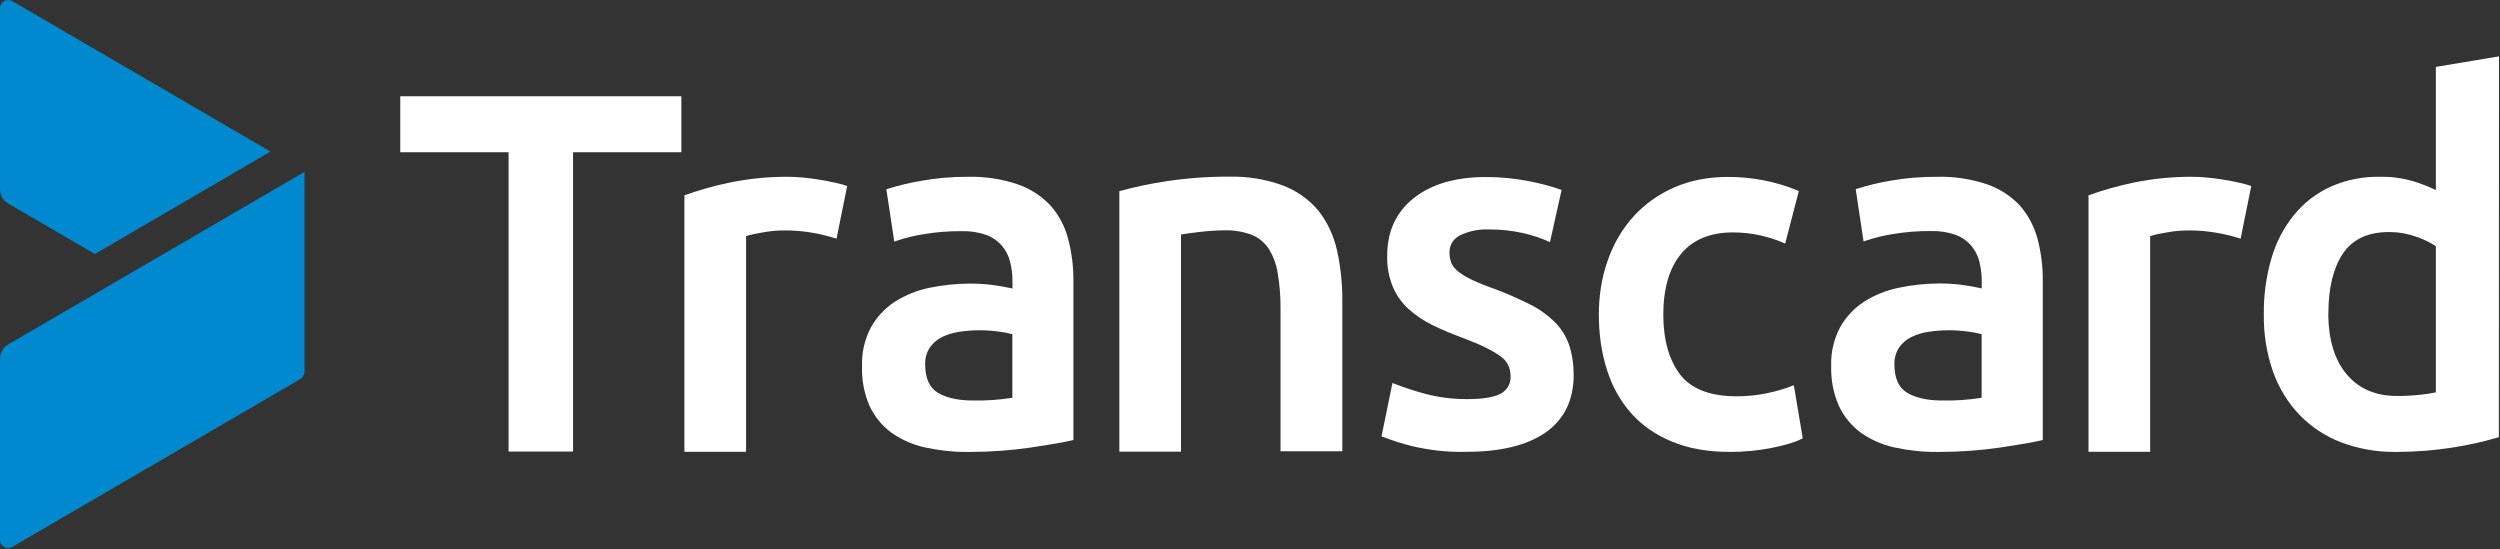
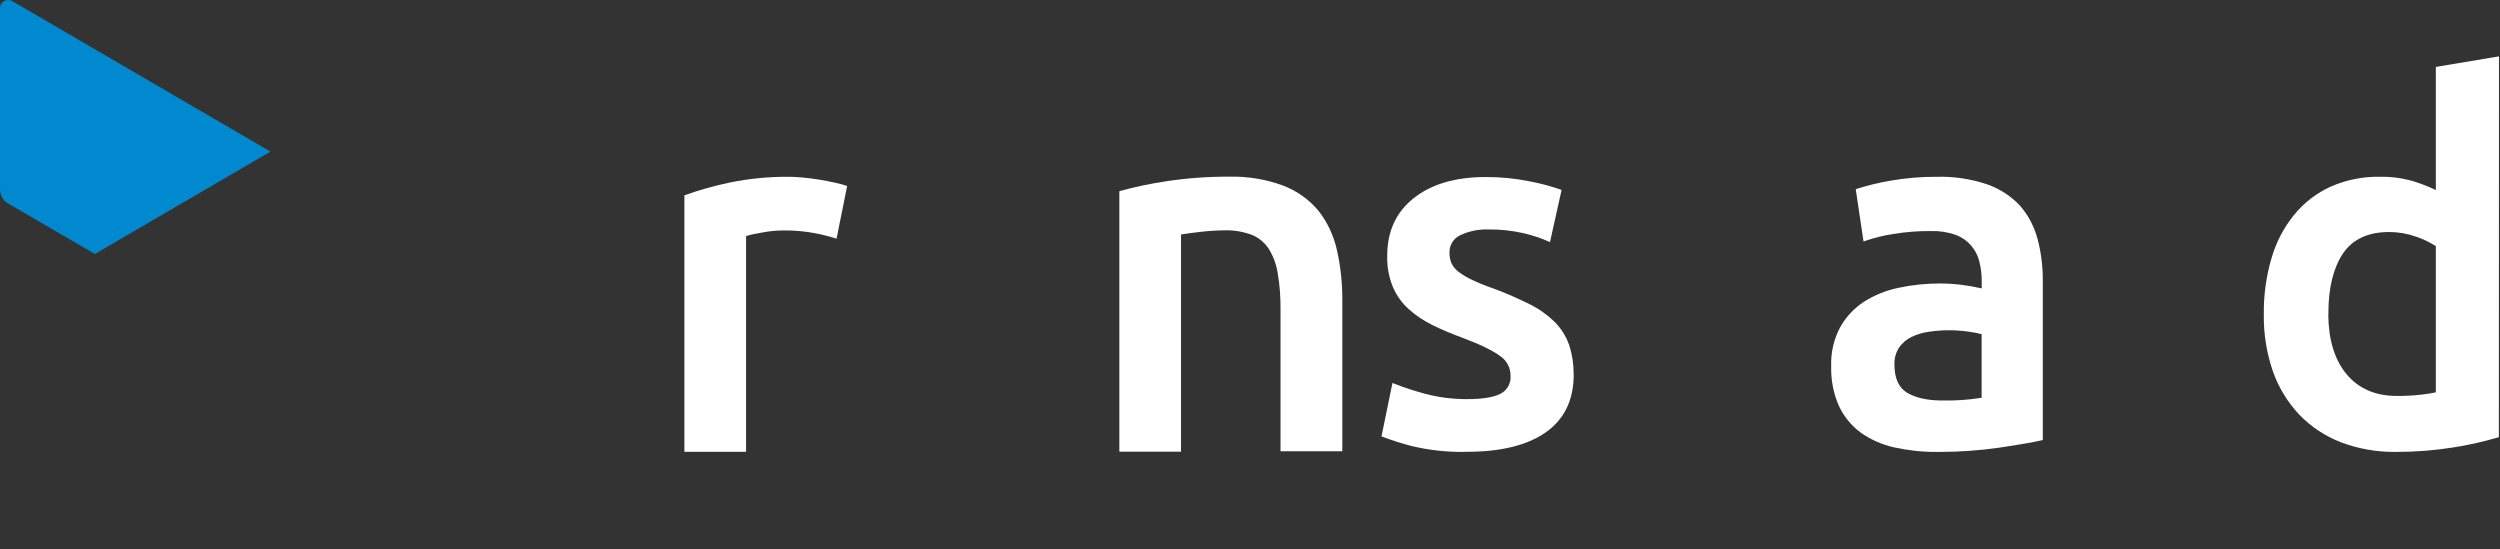
<svg xmlns="http://www.w3.org/2000/svg" width="2008" height="441" viewBox="0 0 2008 441" fill="none">
  <rect x="0" y="0" width="2008" height="441" fill="#333333" stroke="none" />
  <path d="M1059.02 169.314C1051.57 160.341 1041.86 153.439 1030.97 149.199C1016.95 143.973 1002.04 141.508 987.133 141.902C970.166 141.804 953.101 143.085 936.331 145.649C923.777 147.523 911.322 150.185 899.062 153.538V362.777H948.59V188.345C951.924 187.753 956.926 187.063 963.791 186.274C970.264 185.485 976.835 185.091 983.504 184.992C990.86 184.795 998.117 185.978 1004.98 188.444C1010.67 190.613 1015.48 194.557 1018.91 199.586C1022.64 205.601 1025.19 212.405 1026.26 219.405C1027.93 229.167 1028.62 239.028 1028.52 248.987V362.481H1078.15V241.099C1078.24 227.59 1076.77 214.081 1073.83 200.868C1071.28 189.43 1066.28 178.583 1059.02 169.314Z" fill="white" />
-   <path d="M321.497 122.283H408.489V362.681H460.272V122.283H547.263V77.319H321.497V122.283Z" fill="white" />
-   <path d="M1785.65 144.266C1781.24 143.576 1776.82 142.984 1772.51 142.59C1768.19 142.195 1764.37 141.998 1761.13 141.998C1745.05 141.899 1729.06 143.477 1713.37 146.731C1701.21 149.295 1689.24 152.647 1677.47 156.887V362.873H1727V189.624C1731.22 188.342 1735.53 187.455 1739.95 186.765C1745.73 185.68 1751.52 185.088 1757.4 185.088C1765.84 184.99 1774.27 185.779 1782.61 187.356C1788.39 188.441 1794.08 189.92 1799.67 191.695L1808.21 149.393C1805.75 148.506 1802.52 147.618 1798.4 146.731C1794.18 145.745 1790.06 144.956 1785.65 144.266Z" fill="white" />
  <path d="M657.887 144.266C653.474 143.576 649.06 142.984 644.745 142.59C640.43 142.195 636.605 141.998 633.368 141.998C617.284 141.899 601.298 143.477 585.606 146.731C573.445 149.295 561.48 152.647 549.711 156.887V362.873H599.239V189.624C603.456 188.342 607.771 187.455 612.184 186.765C617.971 185.68 623.757 185.088 629.642 185.088C638.076 184.99 646.51 185.779 654.847 187.356C660.633 188.441 666.321 189.92 671.911 191.695L680.444 149.393C677.992 148.506 674.756 147.618 670.636 146.731C666.419 145.745 662.202 144.956 657.887 144.266Z" fill="white" />
-   <path d="M843.822 165.174C836.564 157.384 827.345 151.468 817.342 148.017C804.298 143.678 790.666 141.608 777.033 142.002C764.578 141.903 752.025 143.087 739.765 145.256C730.841 146.735 721.916 148.904 713.089 151.665L711.912 152.06L718.287 194.065L719.954 193.474C727.212 191.009 734.764 189.135 742.217 188.05C752.123 186.374 762.322 185.585 772.424 185.684C779.191 185.487 785.86 186.473 792.235 188.741C801.748 192.192 808.809 200.179 811.261 210.039C812.536 215.068 813.223 220.393 813.223 225.619V231.732C807.633 230.451 801.944 229.464 796.256 228.774C790.666 228.084 785.076 227.788 779.485 227.788C779.289 227.788 779.191 227.788 778.995 227.788C768.109 227.788 757.223 228.971 746.631 231.141C736.725 233.113 727.31 236.958 718.68 242.382C710.736 247.608 704.067 254.707 699.457 263.089C694.455 272.653 692.003 283.303 692.396 294.051C692.003 304.996 694.063 316.039 698.476 326.196C702.399 334.577 708.48 341.972 715.933 347.494C724.074 353.213 732.998 357.158 742.708 359.327C753.986 361.792 765.461 363.074 776.935 362.975C777.818 362.975 778.603 362.975 779.485 362.975C795.471 362.975 811.654 361.792 827.542 359.524C842.743 357.256 853.727 355.383 860.985 353.706L862.162 353.411V225.915C862.26 214.477 860.887 203.038 857.944 191.896C855.394 182.036 850.589 172.767 843.822 165.174ZM813.125 268.413V319.491C802.533 321.167 791.745 321.956 781.055 321.66H779.583C768.501 321.463 759.674 319.293 753.103 315.349C746.533 311.306 743.1 303.714 743.1 292.867C742.904 288.036 744.179 283.303 746.827 279.161C749.377 275.513 752.809 272.555 756.732 270.681C761.244 268.512 765.951 267.131 770.953 266.441C781.545 264.864 792.333 264.864 803.023 266.441C806.259 266.836 809.692 267.526 813.125 268.413Z" fill="white" />
  <path d="M1622.43 165.174C1615.17 157.384 1605.95 151.468 1595.95 148.017C1582.91 143.678 1569.27 141.608 1555.64 142.002C1543.19 141.903 1530.63 142.988 1518.28 145.157C1509.35 146.636 1500.43 148.806 1491.7 151.567L1490.52 151.961L1496.8 193.967L1498.47 193.375C1505.72 190.91 1513.18 189.037 1520.73 187.952C1530.63 186.276 1540.83 185.487 1550.93 185.585C1557.7 185.388 1564.37 186.374 1570.75 188.642C1580.26 192.093 1587.32 200.08 1589.77 209.941C1591.05 214.97 1591.73 220.294 1591.73 225.52V231.634C1586.14 230.352 1580.45 229.366 1574.77 228.676C1569.08 227.985 1563.49 227.69 1558 227.69C1557.9 227.69 1557.9 227.69 1557.8 227.69C1546.82 227.69 1535.73 228.873 1525.04 231.141C1515.14 233.113 1505.72 236.958 1497.09 242.382C1489.15 247.608 1482.48 254.707 1477.87 263.089C1472.87 272.653 1470.42 283.303 1470.81 294.051C1470.51 304.996 1472.57 316.138 1477.09 326.196C1481.01 334.577 1487.09 341.972 1494.54 347.494C1502.68 353.213 1511.71 357.158 1521.32 359.327C1532.5 361.792 1544.07 363.074 1555.54 362.975C1556.43 362.975 1557.21 362.975 1558.09 362.975C1574.08 362.975 1590.26 361.792 1606.15 359.524C1621.35 357.256 1632.34 355.383 1639.59 353.706L1640.77 353.411V225.915C1640.87 214.477 1639.5 202.94 1636.55 191.896C1633.91 182.036 1629.1 172.767 1622.43 165.174ZM1591.64 268.413V319.491C1581.04 321.167 1570.26 321.956 1559.57 321.66H1558.09C1547.01 321.463 1538.19 319.293 1531.61 315.349C1525.04 311.306 1521.61 303.714 1521.61 292.867C1521.41 288.036 1522.69 283.303 1525.34 279.161C1527.89 275.513 1531.32 272.555 1535.24 270.681C1539.75 268.512 1544.46 267.131 1549.46 266.441C1560.06 264.864 1570.84 264.864 1581.53 266.441C1584.87 266.836 1588.3 267.526 1591.64 268.413Z" fill="white" />
  <path d="M1260.15 276.592C1257.7 269.789 1253.68 263.478 1248.58 258.449C1242.69 252.73 1236.02 247.997 1228.77 244.447C1219.35 239.714 1209.64 235.474 1199.84 231.826C1194.05 229.854 1188.36 227.586 1182.67 224.924C1178.75 223.149 1174.92 220.881 1171.49 218.317C1169.14 216.542 1167.18 214.176 1165.9 211.612C1164.72 208.95 1164.23 205.991 1164.23 203.033C1164.04 197.117 1167.27 191.694 1172.47 189.13C1179.53 185.679 1187.48 184.003 1195.52 184.298C1204.94 184.2 1214.35 185.186 1223.57 187.257C1230.34 188.834 1237.01 191.004 1243.38 193.764L1244.95 194.455L1254.27 152.548L1253.09 152.153C1244.95 149.294 1236.51 147.124 1228.08 145.547C1216.61 143.279 1204.84 142.096 1193.17 142.194C1169.04 142.194 1149.72 147.913 1135.6 159.056C1121.38 170.297 1114.22 185.777 1114.22 205.203C1113.92 213.978 1115.49 222.557 1118.83 230.643C1121.77 237.446 1126.08 243.461 1131.58 248.391C1137.26 253.519 1143.74 257.759 1150.6 261.111C1158.35 264.957 1166.49 268.31 1174.53 271.268C1188.56 276.494 1198.66 281.424 1204.74 285.861C1210.13 289.312 1213.27 295.229 1213.27 301.737V301.835C1213.76 307.752 1210.62 313.372 1205.43 316.133C1199.93 319.091 1190.81 320.57 1178.55 320.57C1178.26 320.57 1178.06 320.57 1177.77 320.57C1166.78 320.57 1155.8 319.19 1145.21 316.429C1136.58 314.161 1128.14 311.4 1120 308.245L1118.43 307.554L1109.61 350.546L1110.78 350.94C1118.43 353.8 1126.28 356.364 1134.22 358.336C1147.17 361.392 1160.51 362.97 1173.85 362.97C1175.32 362.97 1176.79 362.97 1178.26 362.872H1178.36C1205.52 362.872 1226.71 357.646 1241.52 347.292C1256.42 336.84 1263.98 321.26 1263.98 301.046C1263.98 292.665 1262.8 284.481 1260.15 276.592Z" fill="white" />
-   <path d="M1439.04 310.027C1433.36 312.393 1426.49 314.365 1418.74 315.943C1411 317.521 1402.95 318.31 1394.91 318.31C1373.63 318.31 1358.33 312.393 1349.5 300.857C1340.58 289.123 1335.97 272.951 1335.97 252.738C1335.97 231.735 1340.77 215.268 1350.29 203.83C1359.7 192.49 1373.63 186.672 1391.77 186.672C1399.52 186.672 1406.88 187.461 1413.74 189.039C1420.61 190.617 1426.88 192.589 1432.28 194.955L1433.85 195.645L1444.83 153.443L1443.65 152.95C1426.2 145.751 1407.37 142.103 1387.85 142.103C1371.96 142.103 1357.35 144.963 1344.6 150.583C1331.85 156.203 1320.87 164.092 1311.94 173.952C1303.02 183.813 1296.05 195.645 1291.35 209.154C1286.54 222.663 1284.19 237.257 1284.19 252.738C1284.19 268.416 1286.34 283.206 1290.56 296.617C1294.78 310.125 1301.35 321.958 1309.98 331.72C1318.61 341.482 1329.69 349.272 1342.93 354.695C1356.07 360.217 1371.77 362.978 1389.52 362.978C1400.89 362.978 1412.07 361.893 1422.76 359.822C1433.45 357.653 1441.69 355.286 1446.99 352.525L1447.97 352.032L1440.81 309.435L1439.04 310.027Z" fill="white" />
  <path d="M2007.08 348.282V333.492L2007.18 45.27L1956.47 53.75V152.651C1950.69 149.89 1944.7 147.523 1938.62 145.65C1929.9 143.086 1920.77 141.804 1911.75 142.001C1898.02 141.705 1884.68 144.368 1872.03 149.89C1860.75 155.017 1850.55 162.807 1842.71 172.47C1834.27 182.824 1828.19 194.558 1824.47 207.376C1820.15 222.068 1818.09 237.352 1818.29 252.636C1818.09 268.215 1820.54 283.598 1825.64 298.388C1830.25 311.404 1837.41 323.138 1846.92 333.196C1856.24 342.859 1867.81 350.452 1880.37 355.283C1894 360.411 1908.22 362.975 1922.74 362.975C1923.42 362.975 1924.11 362.975 1924.8 362.975C1940 362.975 1955.3 361.791 1970.2 359.425C1982.27 357.551 1994.33 354.889 2006 351.438L2007.08 351.142V348.282ZM1956.38 315.151C1952.45 315.94 1948.43 316.63 1944.41 317.025C1938.04 317.715 1931.46 318.109 1924.99 318.011C1907.93 318.011 1894.29 312.095 1884.68 300.459C1875.17 289.021 1870.27 272.948 1870.07 252.833H1870.17V251.354C1870.17 231.337 1874.09 215.265 1881.84 203.629C1889.59 192.191 1901.94 186.373 1918.81 186.373C1918.91 186.373 1919.11 186.373 1919.21 186.373C1926.56 186.373 1933.72 187.655 1940.68 190.12C1946.27 191.994 1951.57 194.558 1956.47 197.713V315.151H1956.38Z" fill="white" />
  <path d="M6.589 163.476L76.221 204.002L217.251 121.766L9.825 0.876C6.687 -0.898 2.764 0.088 0.9 3.243C0.312 4.229 0.018 5.412 0.018 6.596V152.038C0.018 156.771 2.469 161.109 6.589 163.476Z" fill="#0089CF" />
-   <path d="M6.571 276.671C2.452 279.037 0 283.376 0 288.109V433.551C0 434.734 0.294 435.917 0.883 436.903C2.648 440.059 6.669 441.045 9.807 439.27L241.164 304.477C243.223 303.294 244.498 301.124 244.596 298.758V138.032L6.571 276.671Z" fill="#0089CF" />
</svg>